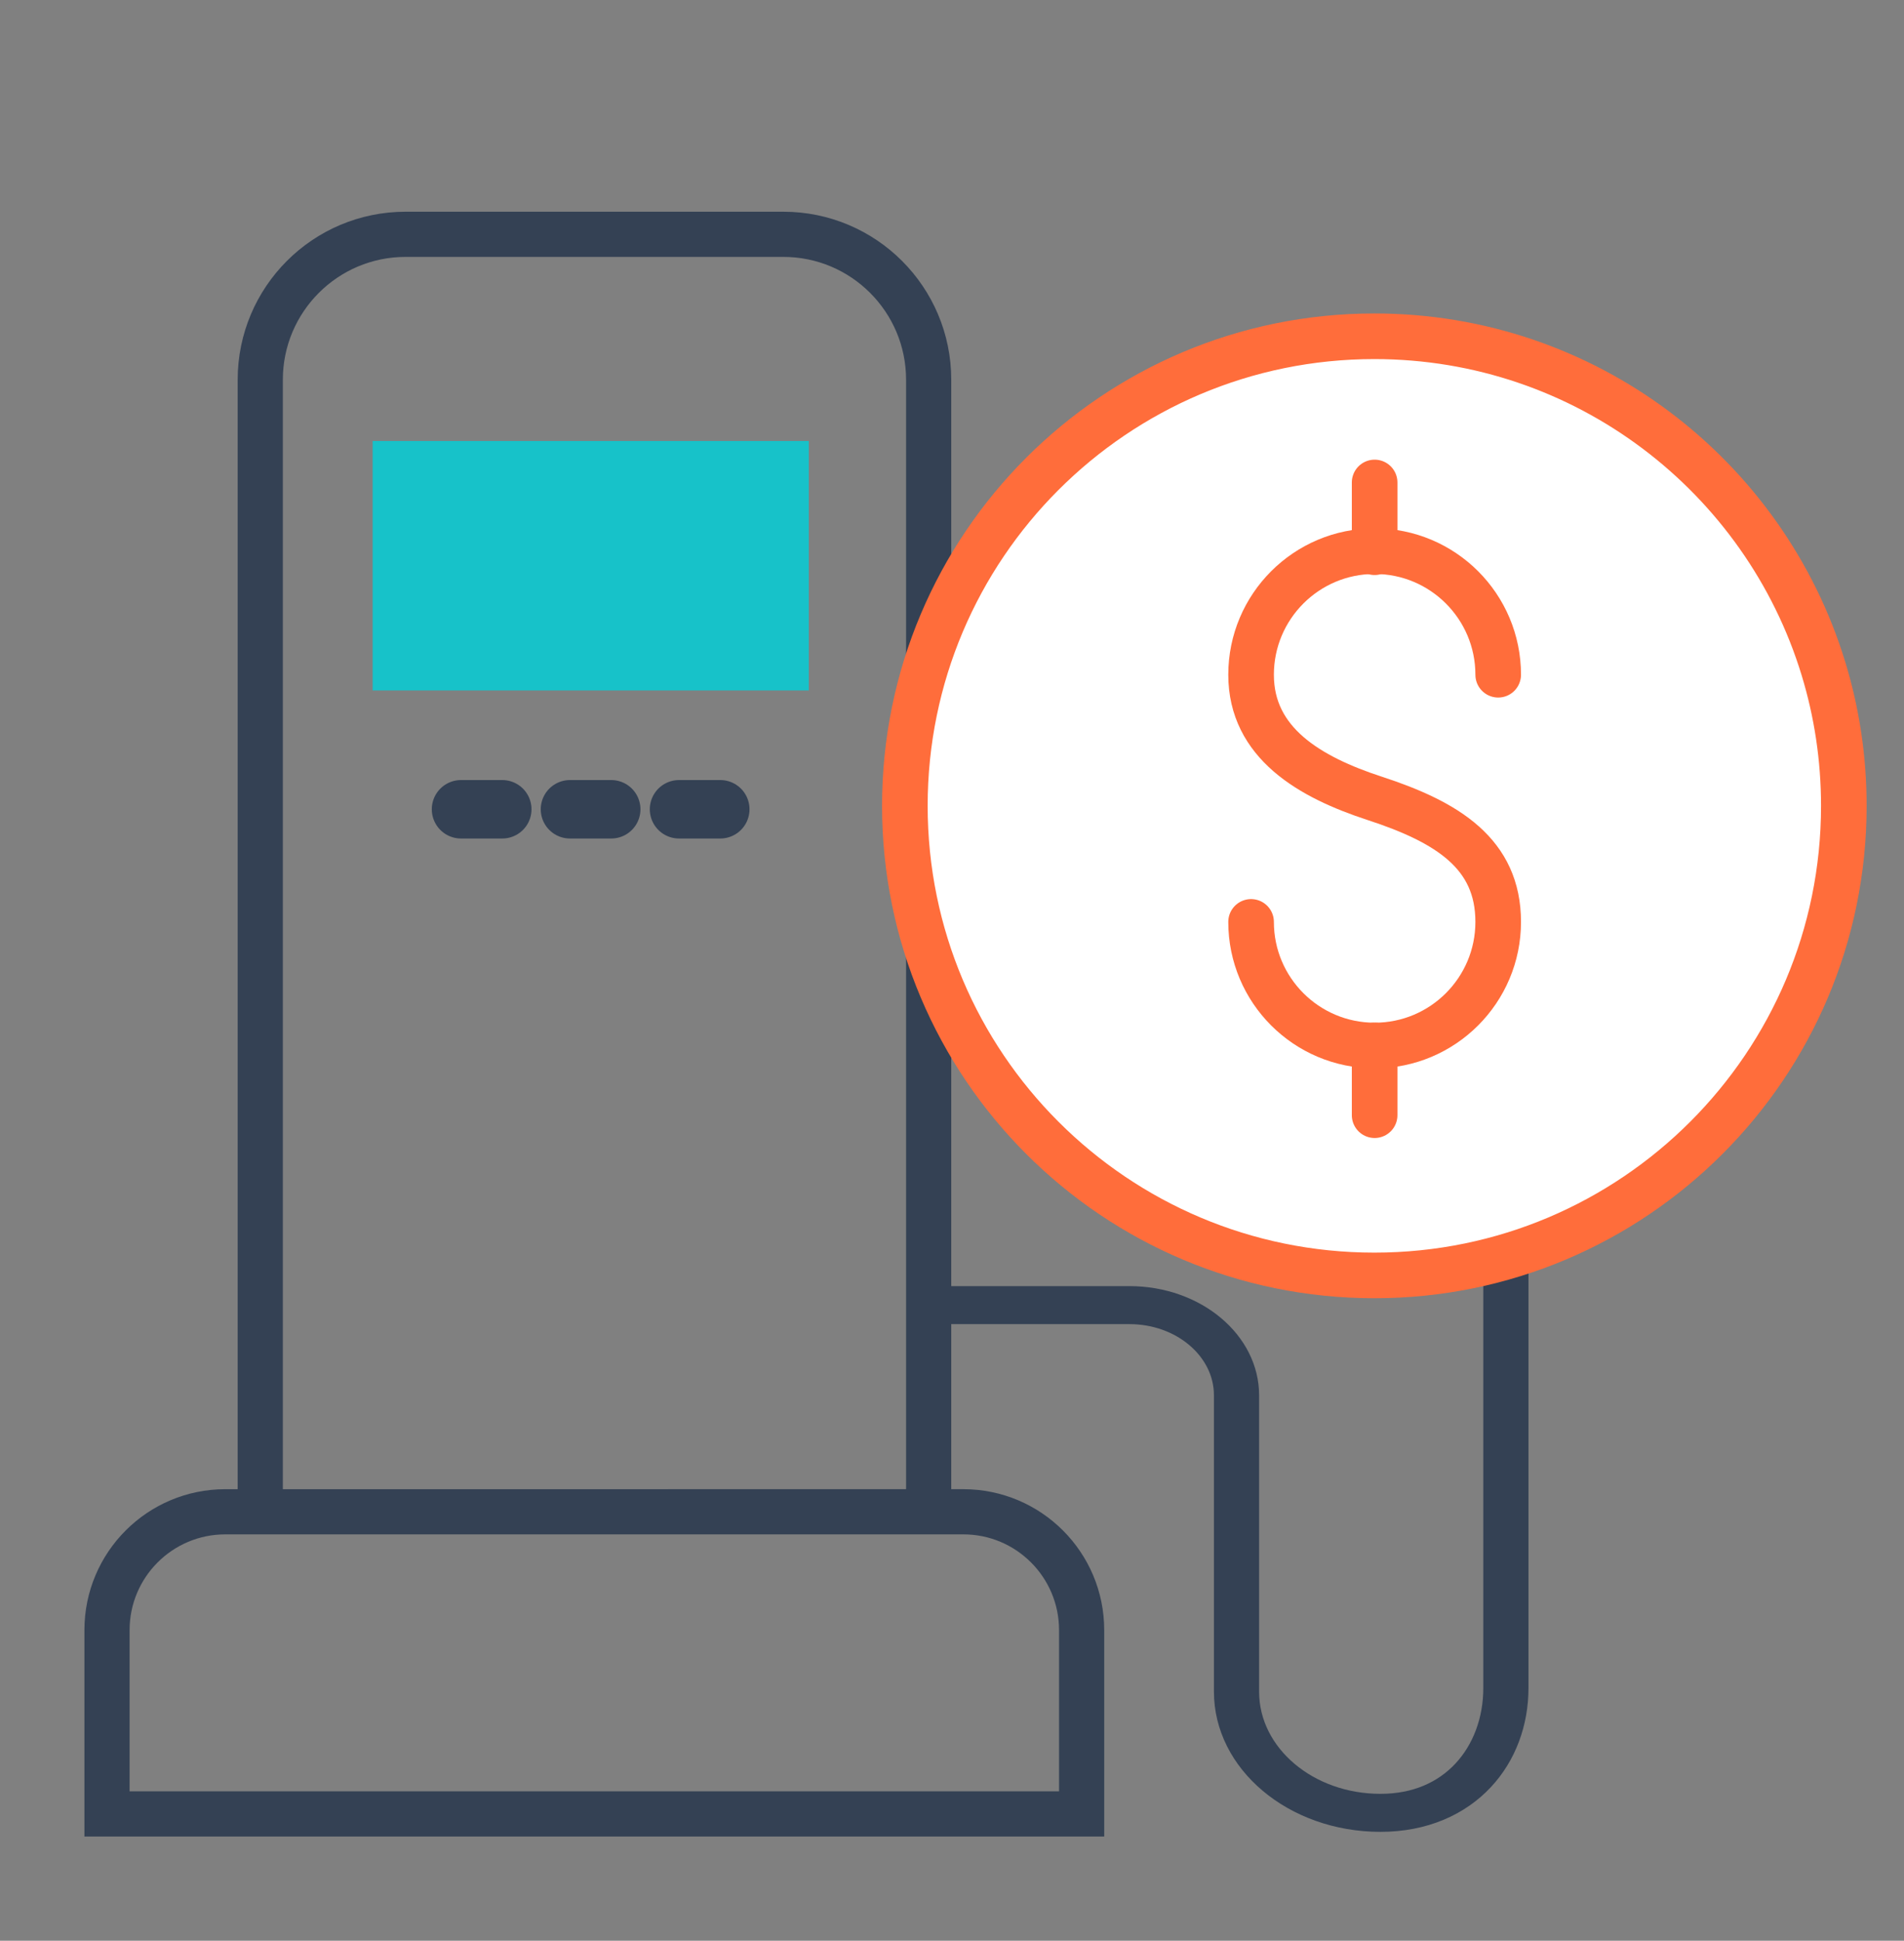
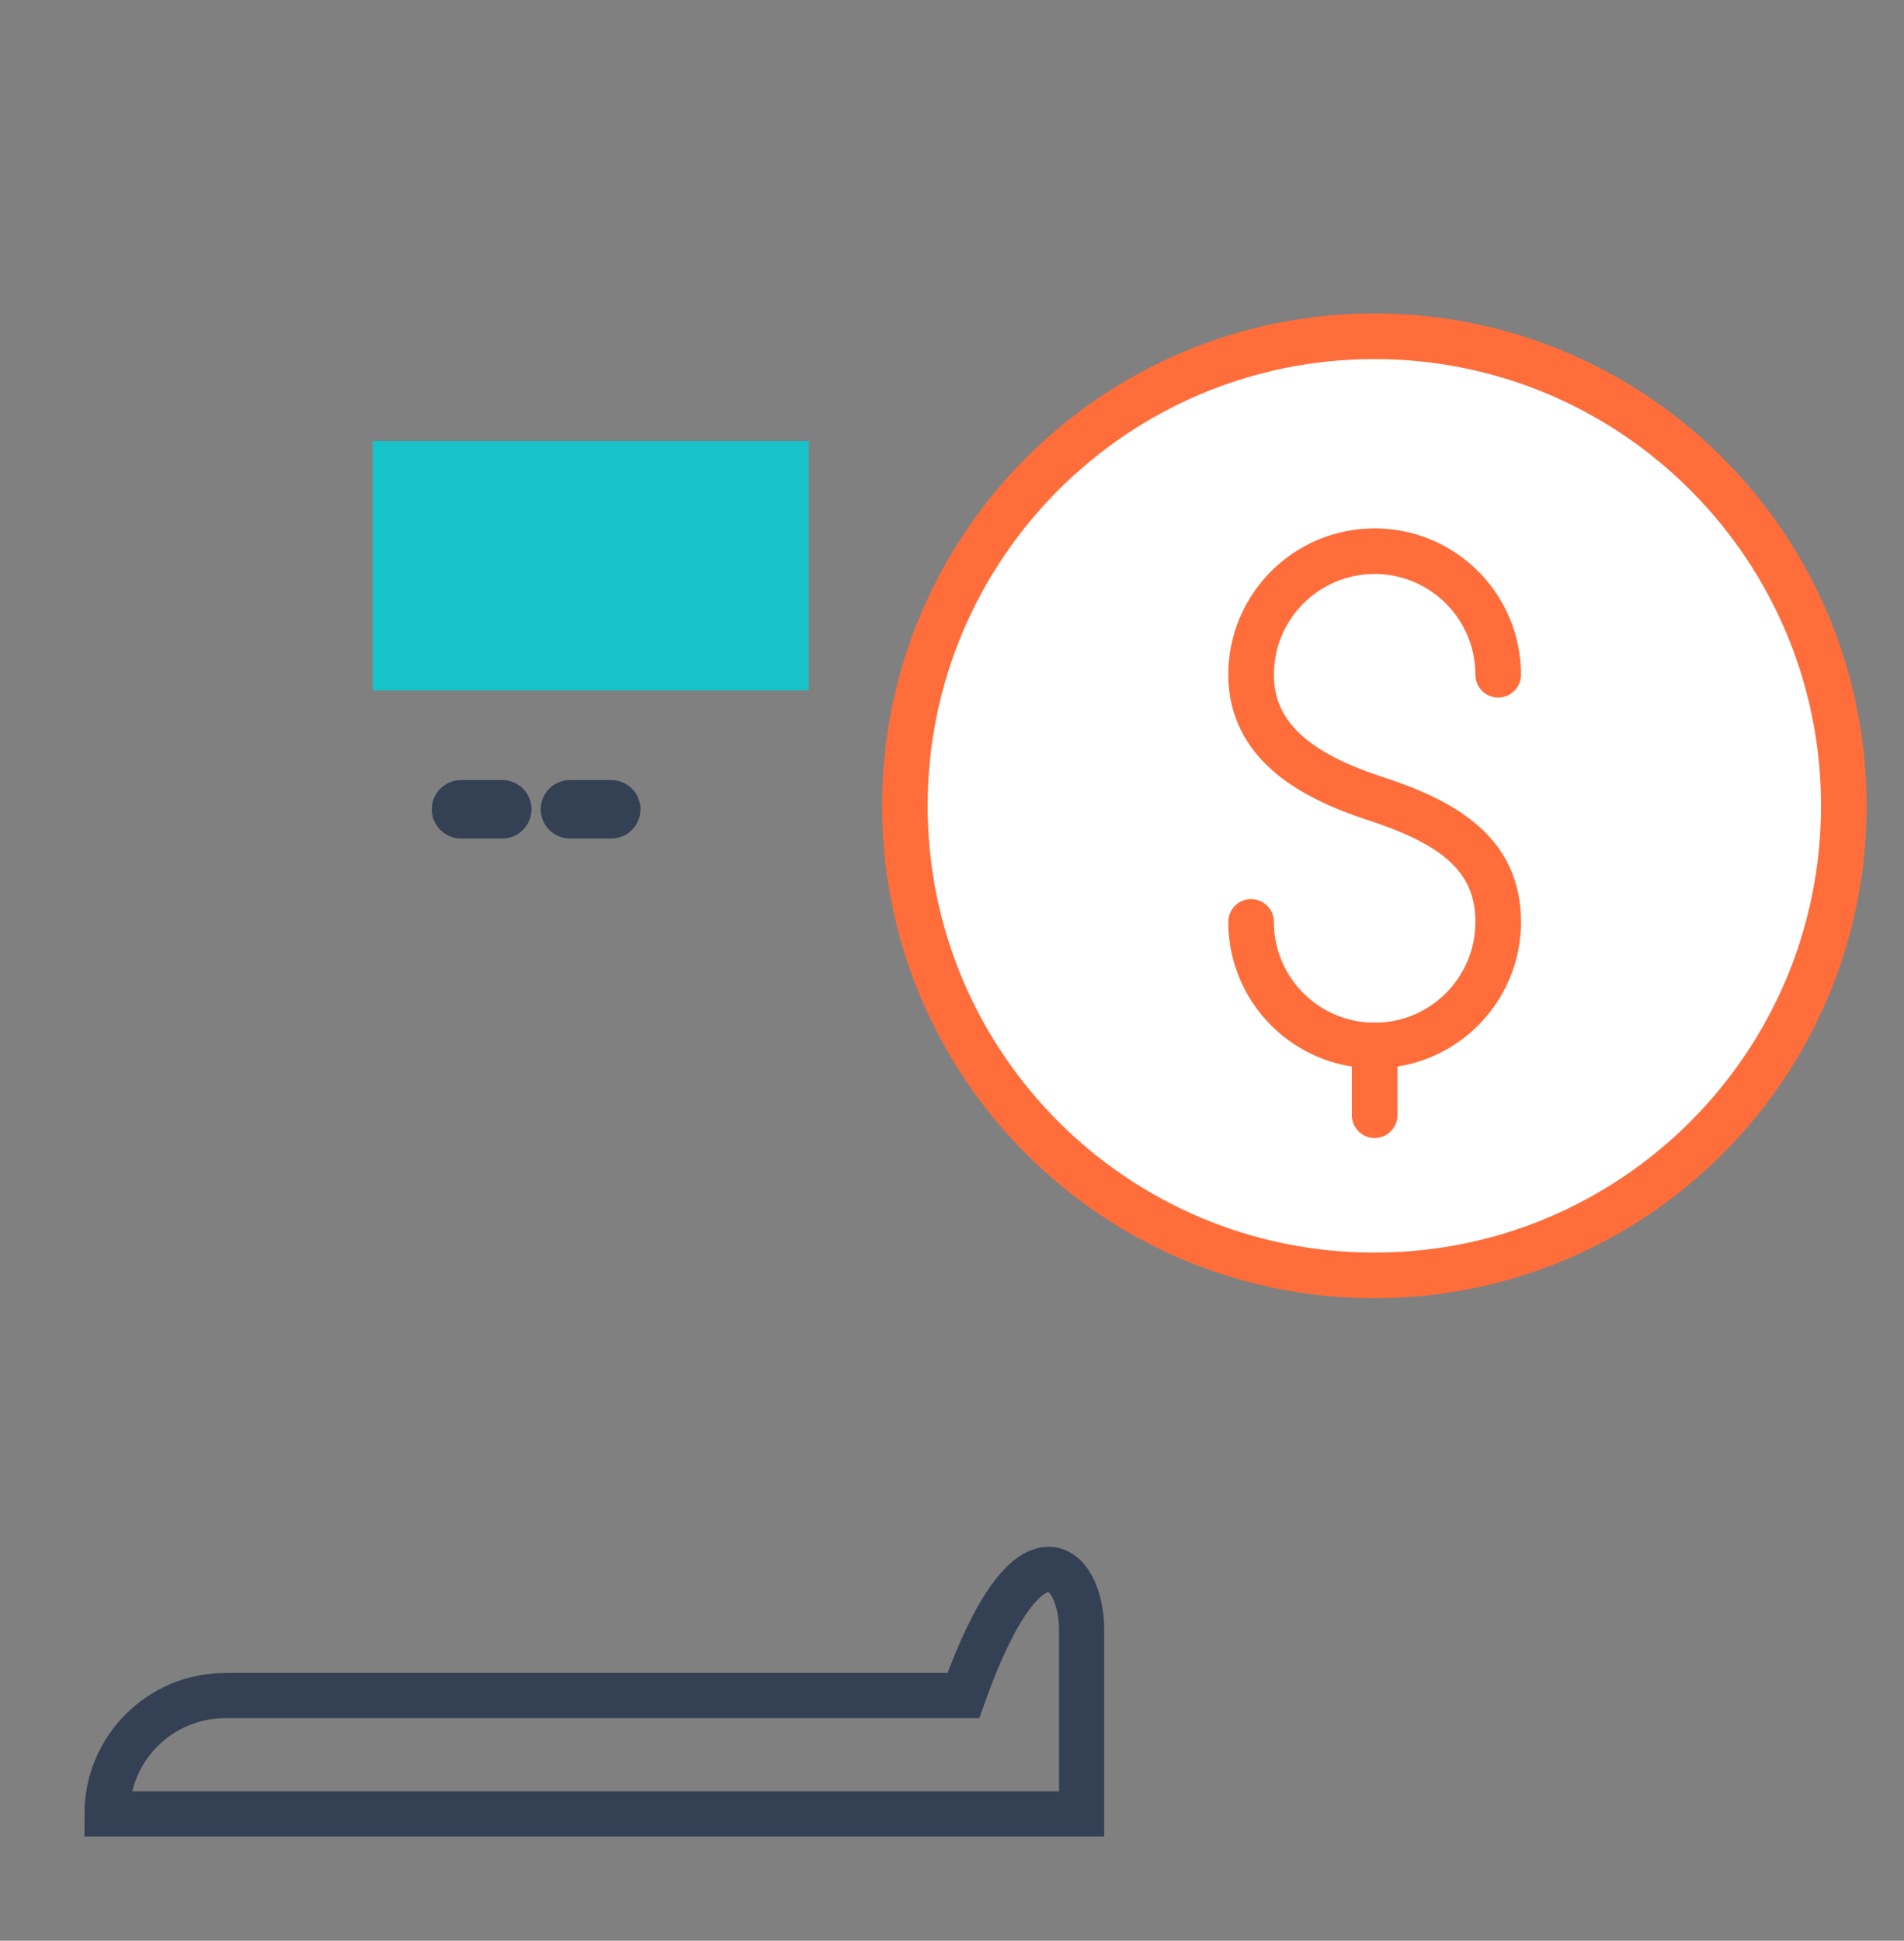
<svg xmlns="http://www.w3.org/2000/svg" xmlns:ns1="http://www.inkscape.org/namespaces/inkscape" xmlns:ns2="http://sodipodi.sourceforge.net/DTD/sodipodi-0.dtd" width="17.214mm" height="17.542mm" viewBox="0 0 17.214 17.542" version="1.1" id="svg45458" ns1:version="1.0.1 (3bc2e813f5, 2020-09-07)" ns2:docname="gas-icon.svg">
  <rect x="0" y="0" width="17.214" height="17.542" fill="#808080" stroke="none" />
  <defs id="defs45452" />
  <ns2:namedview id="base" pagecolor="#ffffff" bordercolor="#666666" borderopacity="1.0" ns1:pageopacity="0.0" ns1:pageshadow="2" ns1:zoom="7.9195959" ns1:cx="22.932919" ns1:cy="39.743606" ns1:document-units="mm" ns1:current-layer="layer1" ns1:document-rotation="0" showgrid="false" fit-margin-top="0" fit-margin-left="0" fit-margin-right="0" fit-margin-bottom="0" ns1:window-width="1920" ns1:window-height="1017" ns1:window-x="-8" ns1:window-y="-8" ns1:window-maximized="1" />
  <g ns1:label="Layer 1" ns1:groupmode="layer" id="layer1" transform="translate(-119.149,-157.538)">
    <g id="g18038" transform="matrix(0.353,0,0,-0.353,127.545,171.204)">
-       <path d="m 0,0 v 28.99 c 0,2.057 -1.667,3.724 -3.723,3.724 h -9.673 c -2.056,0 -3.723,-1.668 -3.723,-3.724 V 0" style="fill:none;stroke:#344154;stroke-width:1.157;stroke-linecap:butt;stroke-linejoin:miter;stroke-miterlimit:10;stroke-dasharray:none;stroke-opacity:1" id="path18040" />
-     </g>
+       </g>
    <g id="g18062" transform="matrix(0.353,0,0,-0.297,132.931,170.459)">
-       <path d="M -0.474,4.942 V -7.868 C -0.474,-9.905 -1.65,-11.667 -3.687,-11.667 c -2.035,0 -3.686,1.65 -3.686,3.687 v 9.02 c 0,1.516 -1.229,2.745 -2.745,2.745 h -4.773" style="fill:none;stroke:#344154;stroke-width:1.157;stroke-linecap:butt;stroke-linejoin:miter;stroke-miterlimit:10;stroke-dasharray:none;stroke-opacity:1" id="path18064" ns2:nodetypes="csssssc" />
-     </g>
+       </g>
    <g id="g18066" transform="matrix(0.353,0,0,-0.353,128.928,173.934)">
-       <path d="m 0,0 h -24.962 v 4.706 c 0,1.674 1.356,3.031 3.03,3.031 H -3.03 C -1.356,7.737 0,6.38 0,4.706 Z" style="fill:none;stroke:#344154;stroke-width:1.157;stroke-linecap:butt;stroke-linejoin:miter;stroke-miterlimit:10;stroke-dasharray:none;stroke-opacity:1" id="path18068" />
+       <path d="m 0,0 h -24.962 c 0,1.674 1.356,3.031 3.03,3.031 H -3.03 C -1.356,7.737 0,6.38 0,4.706 Z" style="fill:none;stroke:#344154;stroke-width:1.157;stroke-linecap:butt;stroke-linejoin:miter;stroke-miterlimit:10;stroke-dasharray:none;stroke-opacity:1" id="path18068" />
    </g>
    <path d="m 126.461,163.779 h -3.943 v -2.255 h 3.943 z" style="fill:#17c2c9;fill-opacity:1;fill-rule:nonzero;stroke:none;stroke-width:0.329" id="path9283" />
    <g id="g9289" transform="matrix(0.329,0,0,-0.329,123.317,164.853)" style="stroke-width:1.606;stroke-miterlimit:10;stroke-dasharray:none">
      <path d="M 0,0 H 1.134" style="fill:none;stroke:#344154;stroke-width:1.606;stroke-linecap:round;stroke-linejoin:round;stroke-miterlimit:10;stroke-dasharray:none;stroke-opacity:1" id="path9291" />
    </g>
    <g id="g9293" transform="matrix(0.329,0,0,-0.329,124.302,164.853)" style="stroke-width:1.606;stroke-miterlimit:10;stroke-dasharray:none">
      <path d="M 0,0 H 1.134" style="fill:none;stroke:#344154;stroke-width:1.606;stroke-linecap:round;stroke-linejoin:round;stroke-miterlimit:10;stroke-dasharray:none;stroke-opacity:1" id="path9295" />
    </g>
    <g id="g9297" transform="matrix(0.329,0,0,-0.329,125.288,164.853)" style="stroke-width:1.606;stroke-miterlimit:10;stroke-dasharray:none">
-       <path d="M 0,0 H 1.134" style="fill:none;stroke:#344154;stroke-width:1.606;stroke-linecap:round;stroke-linejoin:round;stroke-miterlimit:10;stroke-dasharray:none;stroke-opacity:1" id="path9299" />
-     </g>
+       </g>
    <g id="g11323" transform="matrix(0.353,0,0,-0.353,135.819,164.822)" style="fill:#ffffff;fill-opacity:1">
      <path d="m 0,0 c 0,-6.641 -5.384,-12.024 -12.024,-12.024 -6.641,0 -12.025,5.383 -12.025,12.024 0,6.641 5.384,12.024 12.025,12.024 5.417,0 9.997,-3.582 11.501,-8.507 C -0.183,2.405 0,1.224 0,0 Z" style="fill:#ffffff;fill-opacity:1;stroke:#ff6d3b;stroke-width:1.168;stroke-linecap:round;stroke-linejoin:round;stroke-miterlimit:10;stroke-dasharray:none;stroke-opacity:1" id="path11325" ns2:nodetypes="ssssss" />
    </g>
    <g id="g873" transform="translate(0.434,1.136)">
      <g id="g11315" transform="matrix(0.353,0,0,-0.353,131.143,160.763)" style="fill:#ff6d3b;fill-opacity:1;stroke:#ff6d3b;stroke-opacity:1">
-         <path d="M 0,0 V -1.786" style="fill:#ff6d3b;fill-opacity:1;stroke:#ff6d3b;stroke-width:1.168;stroke-linecap:round;stroke-linejoin:round;stroke-miterlimit:10;stroke-dasharray:none;stroke-opacity:1" id="path11317" />
-       </g>
+         </g>
      <g id="g11319" transform="matrix(0.353,0,0,-0.353,131.143,165.852)" style="fill:#ff6d3b;fill-opacity:1;stroke:#ff6d3b;stroke-opacity:1">
        <path d="M 0,0 V -1.785" style="fill:#ff6d3b;fill-opacity:1;stroke:#ff6d3b;stroke-width:1.168;stroke-linecap:round;stroke-linejoin:round;stroke-miterlimit:10;stroke-dasharray:none;stroke-opacity:1" id="path11321" />
      </g>
      <g id="g11311" transform="matrix(0.353,0,0,-0.353,130.026,164.735)">
        <path d="m 0,0 c 0,-1.748 1.417,-3.165 3.165,-3.165 1.747,0 3.164,1.417 3.164,3.165 0,1.747 -1.297,2.555 -3.164,3.164 C 1.503,3.706 0,4.581 0,6.329 c 0,1.747 1.417,3.164 3.165,3.164 1.747,0 3.164,-1.417 3.164,-3.164" style="fill:none;stroke:#ff6d3b;stroke-width:1.168;stroke-linecap:round;stroke-linejoin:round;stroke-miterlimit:10;stroke-dasharray:none;stroke-opacity:1" id="path11313" />
      </g>
    </g>
  </g>
</svg>